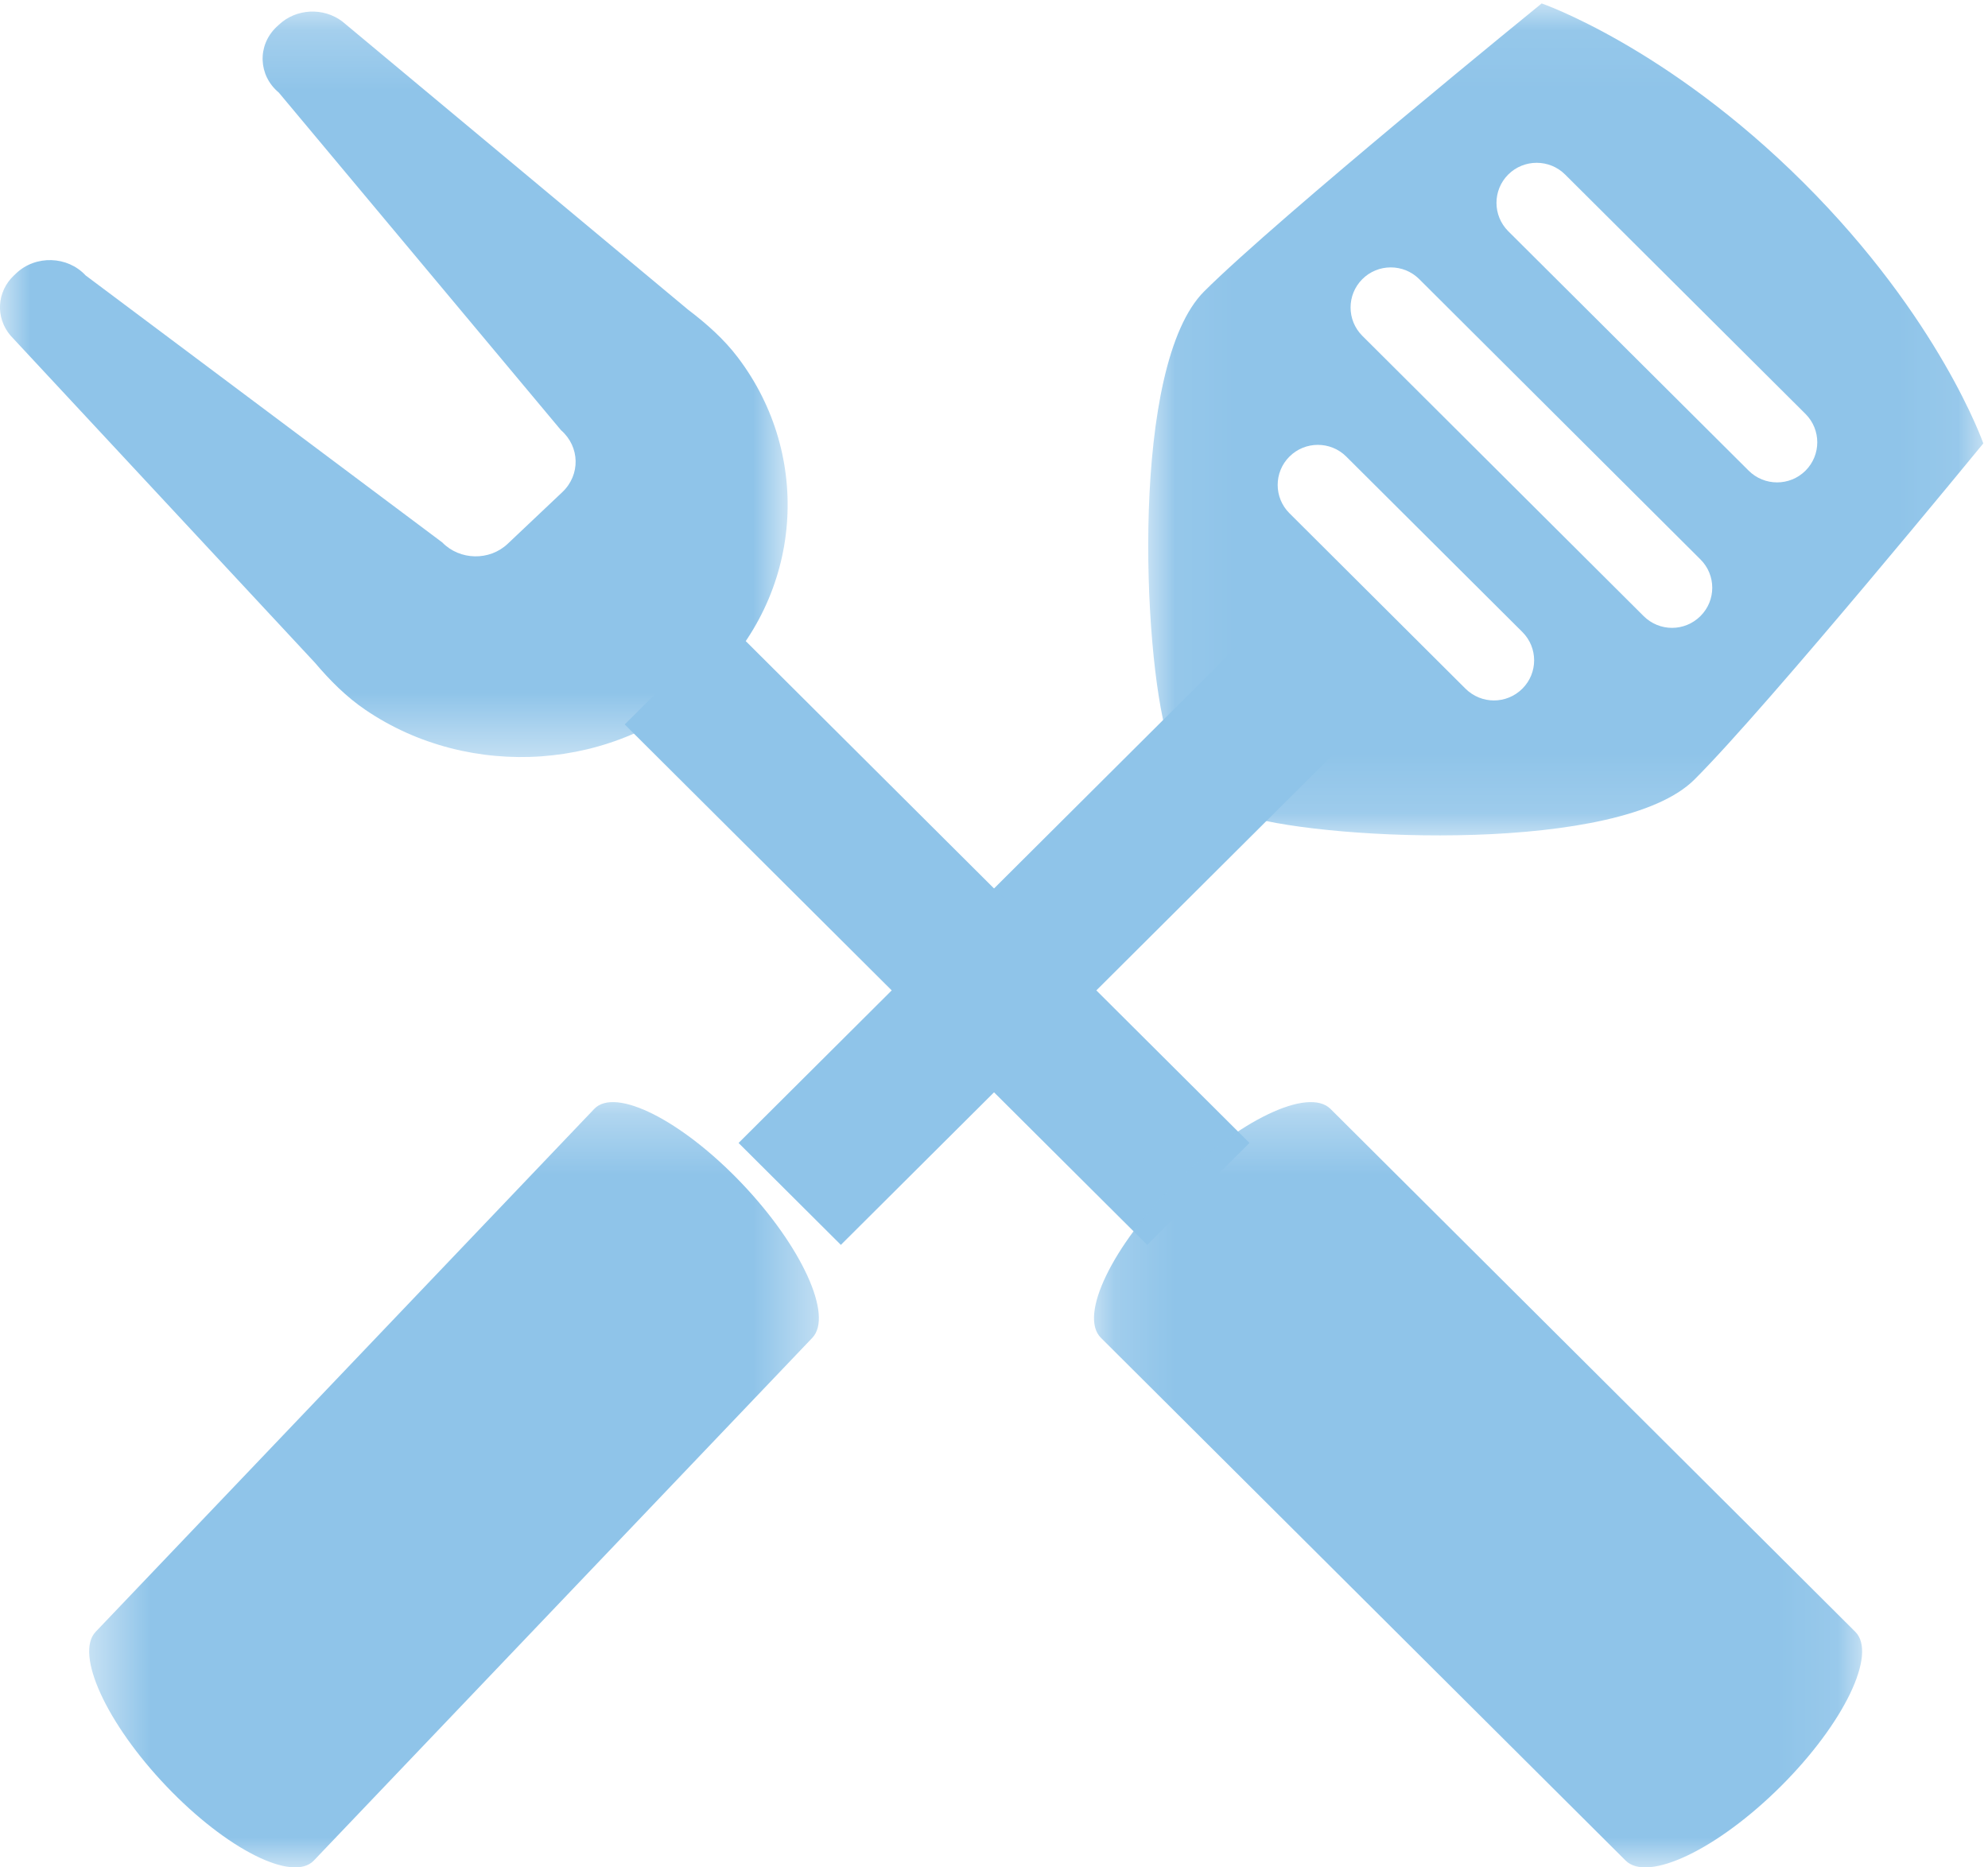
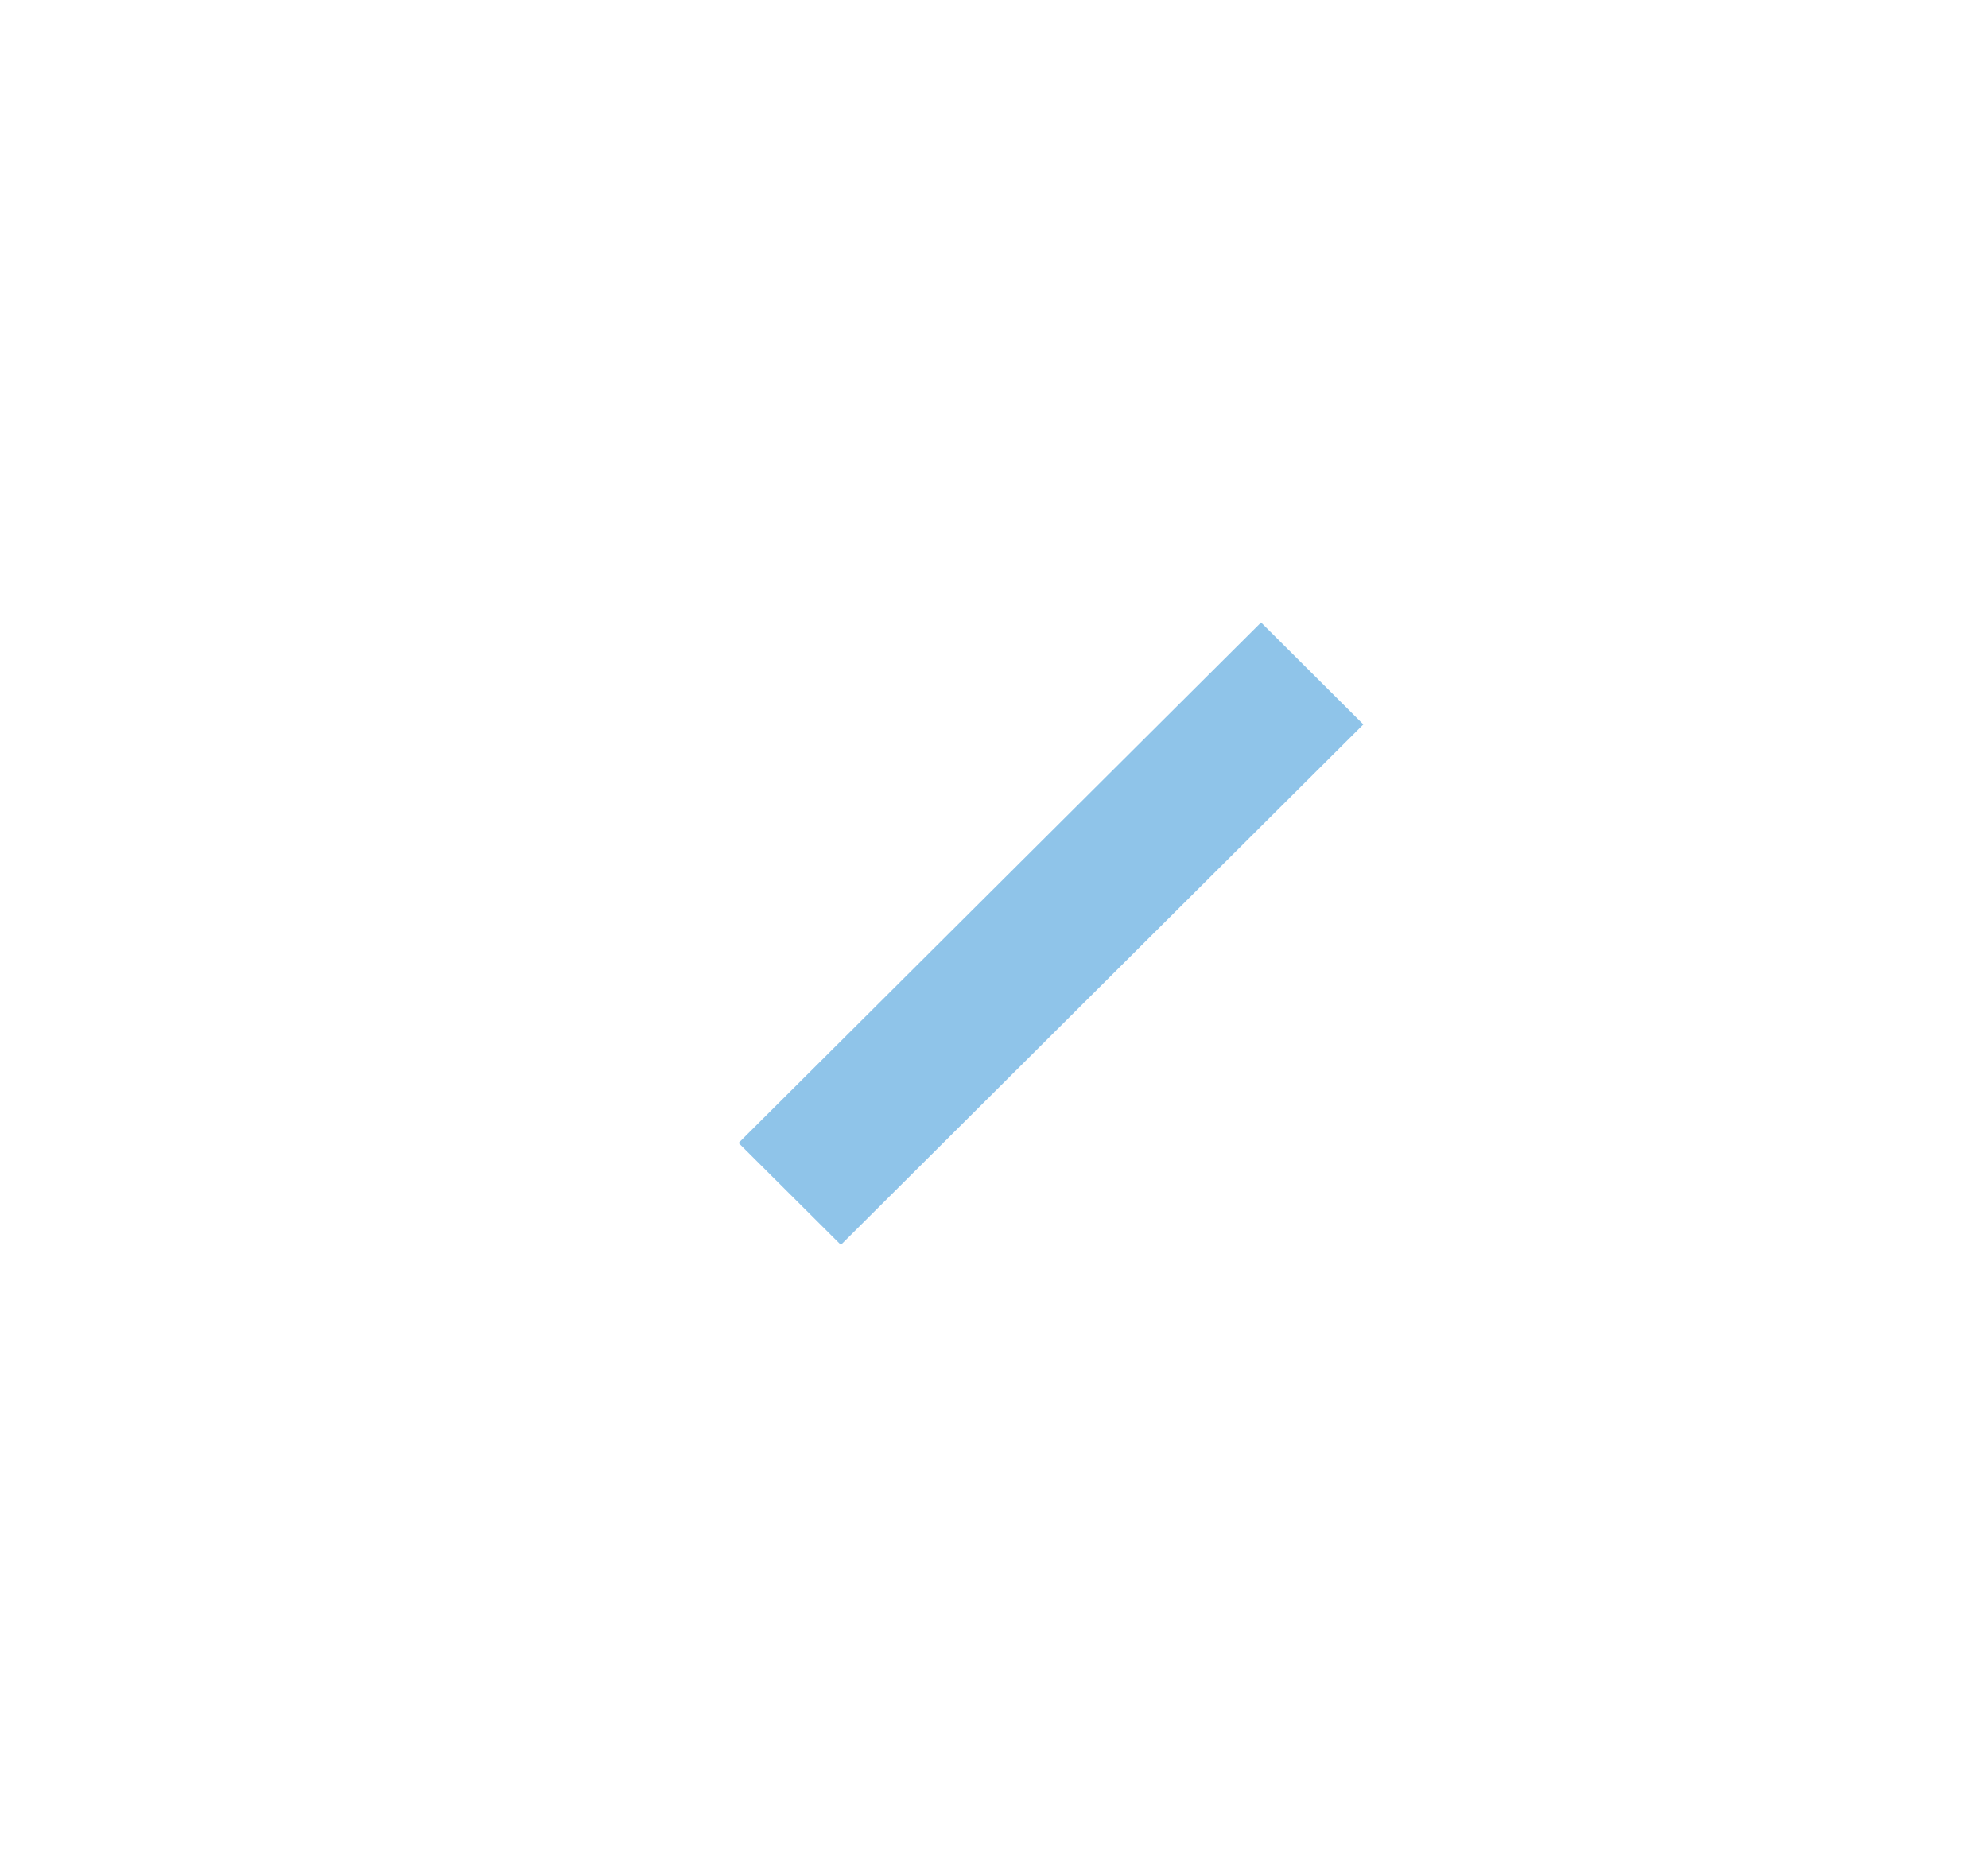
<svg xmlns="http://www.w3.org/2000/svg" xmlns:xlink="http://www.w3.org/1999/xlink" width="33" height="31" viewBox="0 0 33 31" version="1.1">
  <title>Page 1</title>
  <desc>Created using Figma</desc>
  <g id="Canvas" transform="translate(-1649 -415)">
    <g id="Page 1">
      <g id="Group 3">
        <mask id="mask0_outline" mask-type="alpha">
          <g id="Clip 2">
            <use xlink:href="#path0_fill" transform="translate(1668.06 415.058)" fill="#FFFFFF" />
          </g>
        </mask>
        <g id="Fill 1" mask="url(#mask0_outline)">
          <use xlink:href="#path1_fill" transform="translate(1668.06 415.057)" fill="#8FC4E9" />
        </g>
      </g>
      <g id="Fill 4">
        <use xlink:href="#path2_fill" transform="translate(1661.26 425.333)" fill="#8FC4E9" />
      </g>
      <g id="Group 8">
        <mask id="mask1_outline" mask-type="alpha">
          <g id="Clip 7">
            <use xlink:href="#path3_fill" transform="translate(1650.48 433.296)" fill="#FFFFFF" />
          </g>
        </mask>
        <g id="Fill 6" mask="url(#mask1_outline)">
          <use xlink:href="#path4_fill" transform="translate(1650.48 433.296)" fill="#8FC4E9" />
        </g>
      </g>
      <g id="Group 11">
        <mask id="mask2_outline" mask-type="alpha">
          <g id="Clip 10">
            <use xlink:href="#path5_fill" transform="translate(1649 415.192)" fill="#FFFFFF" />
          </g>
        </mask>
        <g id="Fill 9" mask="url(#mask2_outline)">
          <use xlink:href="#path6_fill" transform="translate(1649 415.192)" fill="#8FC4E9" />
        </g>
      </g>
      <g id="Fill 12">
        <use xlink:href="#path7_fill" transform="translate(1659.37 425.333)" fill="#8FC4E9" />
      </g>
      <g id="Group 16">
        <mask id="mask3_outline" mask-type="alpha">
          <g id="Clip 15">
            <use xlink:href="#path8_fill" transform="translate(1667.16 433.296)" fill="#FFFFFF" />
          </g>
        </mask>
        <g id="Fill 14" mask="url(#mask3_outline)">
          <use xlink:href="#path9_fill" transform="translate(1667.16 433.296)" fill="#8FC4E9" />
        </g>
      </g>
    </g>
  </g>
  <defs>
    <path id="path0_fill" fill-rule="evenodd" d="M 0 0L 13.862 0L 13.862 13.811L 0 13.811L 0 0Z" />
-     <path id="path1_fill" fill-rule="evenodd" d="M 10.439 7.951C 10.268 7.951 10.097 7.886 9.967 7.756L 5.976 3.781C 5.716 3.521 5.716 3.1 5.976 2.84C 6.237 2.581 6.66 2.581 6.92 2.84L 10.911 6.815C 11.171 7.075 11.171 7.496 10.911 7.756C 10.781 7.886 10.61 7.951 10.439 7.951ZM 9.167 10.17C 9.037 10.3 8.866 10.366 8.695 10.366C 8.524 10.366 8.353 10.3 8.223 10.17L 3.554 5.518C 3.294 5.258 3.294 4.837 3.554 4.577C 3.814 4.317 4.238 4.317 4.499 4.577L 9.167 9.23C 9.428 9.489 9.428 9.911 9.167 10.17ZM 6.211 11.375C 6.081 11.505 5.91 11.571 5.738 11.571C 5.568 11.571 5.397 11.505 5.266 11.375L 2.344 8.463C 2.084 8.204 2.084 7.782 2.344 7.523C 2.604 7.263 3.028 7.263 3.288 7.523L 6.211 10.435C 6.471 10.694 6.471 11.116 6.211 11.375ZM 10.877 2.974C 8.611 0.716 6.531 0 6.531 0C 6.531 0 2.157 3.556 0.929 4.78C -0.299 6.004 -0.089 10.782 0.314 12.162L 1.655 13.499C 3.041 13.9 7.836 14.11 9.065 12.886C 10.293 11.662 13.862 7.304 13.862 7.304C 13.862 7.304 13.144 5.232 10.877 2.974Z" />
    <path id="path2_fill" fill-rule="evenodd" d="M 1.698 10.333L 0 8.641L 8.673 0L 10.371 1.693L 1.698 10.333Z" />
-     <path id="path3_fill" fill-rule="evenodd" d="M 0 0L 12.113 0L 12.113 12.704L 0 12.704L 0 0Z" />
    <path id="path4_fill" fill-rule="evenodd" d="M 10.83 1.345C 9.834 0.301 8.733 -0.254 8.384 0.113L 0.108 8.793C -0.242 9.159 0.287 10.314 1.283 11.358C 2.279 12.403 3.38 12.957 3.729 12.591L 12.005 3.912C 12.355 3.544 11.826 2.39 10.83 1.345Z" />
-     <path id="path5_fill" fill-rule="evenodd" d="M 0 0L 13.075 0L 13.075 12.376L 0 12.376L 0 0Z" />
    <path id="path6_fill" fill-rule="evenodd" d="M 9.334 7.978C 9.638 7.691 9.627 7.223 9.312 6.949L 4.628 1.345C 4.285 1.06 4.268 0.56 4.591 0.254L 4.629 0.219C 4.914 -0.051 5.368 -0.074 5.683 0.165L 11.422 4.949C 11.729 5.182 12.019 5.439 12.248 5.742C 13.488 7.377 13.333 9.685 11.783 11.152C 10.233 12.62 7.794 12.767 6.067 11.593C 5.747 11.376 5.475 11.101 5.229 10.811L 0.174 5.378C -0.079 5.08 -0.054 4.65 0.231 4.381L 0.269 4.345C 0.592 4.039 1.121 4.056 1.421 4.38L 7.342 8.813C 7.632 9.112 8.127 9.122 8.429 8.834C 8.716 8.564 9.048 8.25 9.334 7.978Z" />
-     <path id="path7_fill" fill-rule="evenodd" d="M 8.673 10.333L 0 1.693L 1.698 0L 10.371 8.641L 8.673 10.333Z" />
    <path id="path8_fill" fill-rule="evenodd" d="M 0 0L 12.75 0L 12.75 12.704L 0 12.704L 0 0Z" />
-     <path id="path9_fill" fill-rule="evenodd" d="M 1.35 1.345C 0.302 2.39 -0.255 3.544 0.114 3.912L 8.825 12.591C 9.193 12.957 10.352 12.403 11.401 11.358C 12.449 10.314 13.005 9.159 12.637 8.793L 3.926 0.113C 3.558 -0.254 2.398 0.301 1.35 1.345Z" />
  </defs>
</svg>